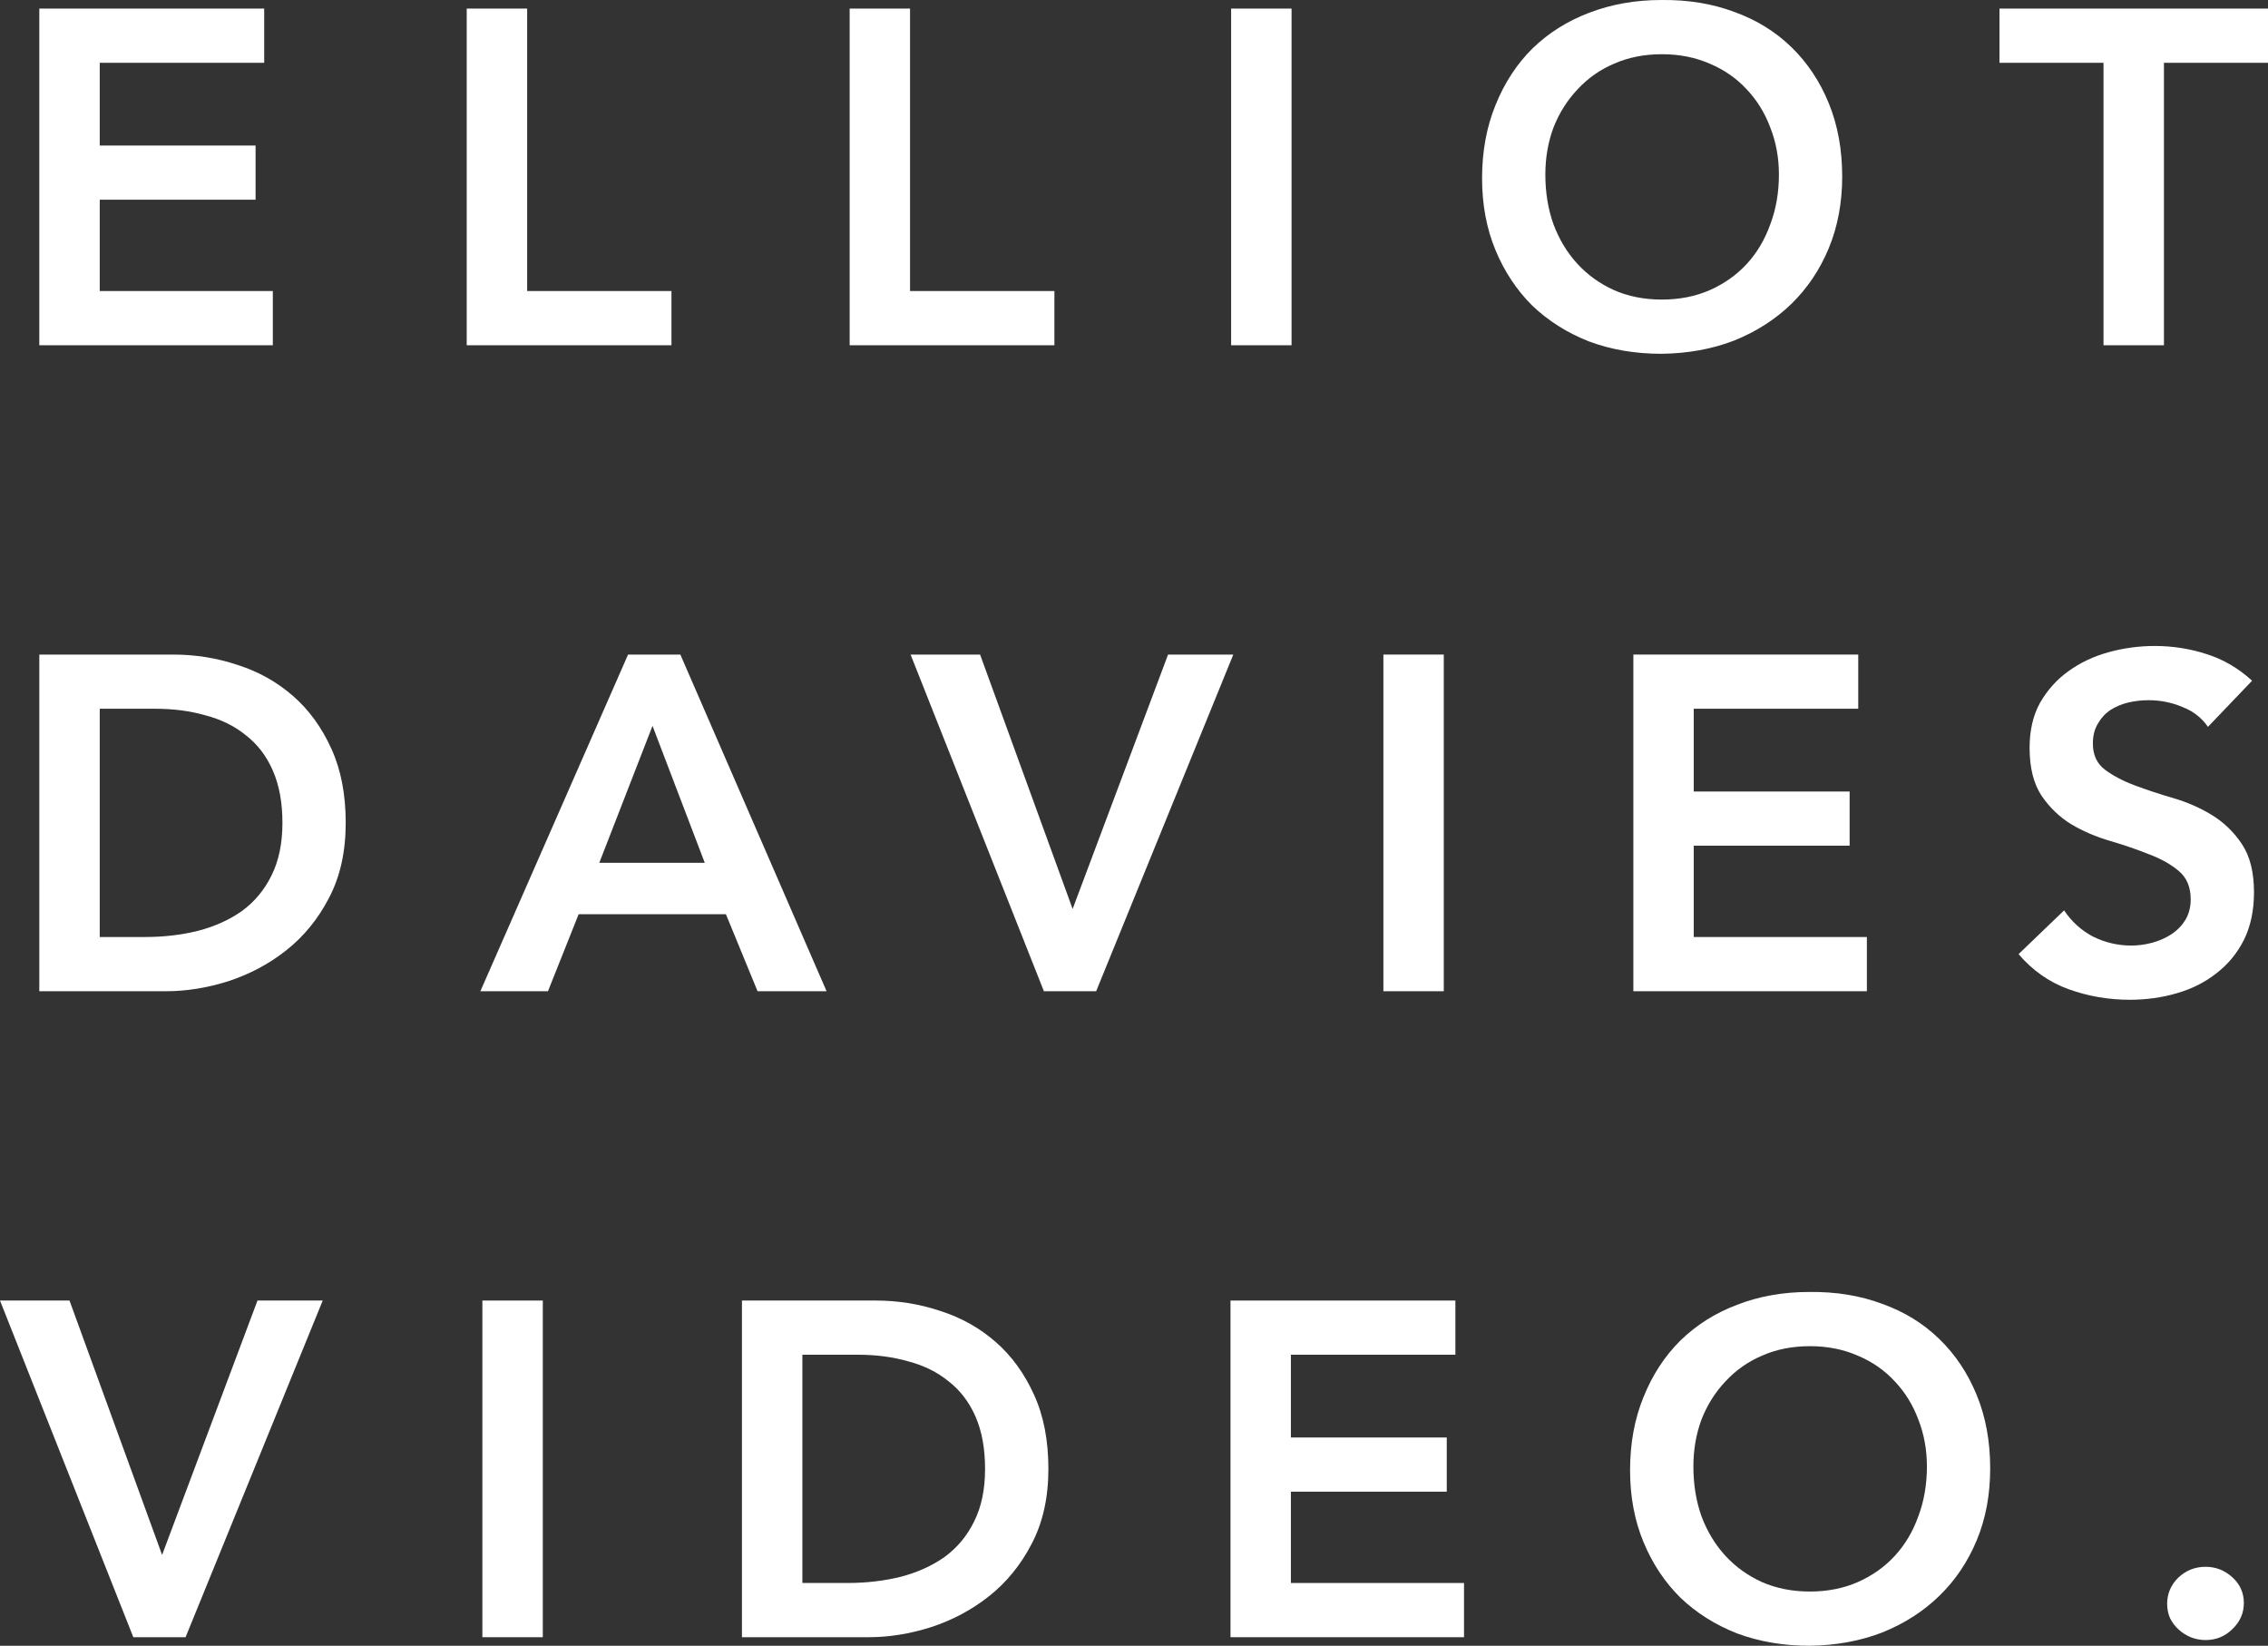
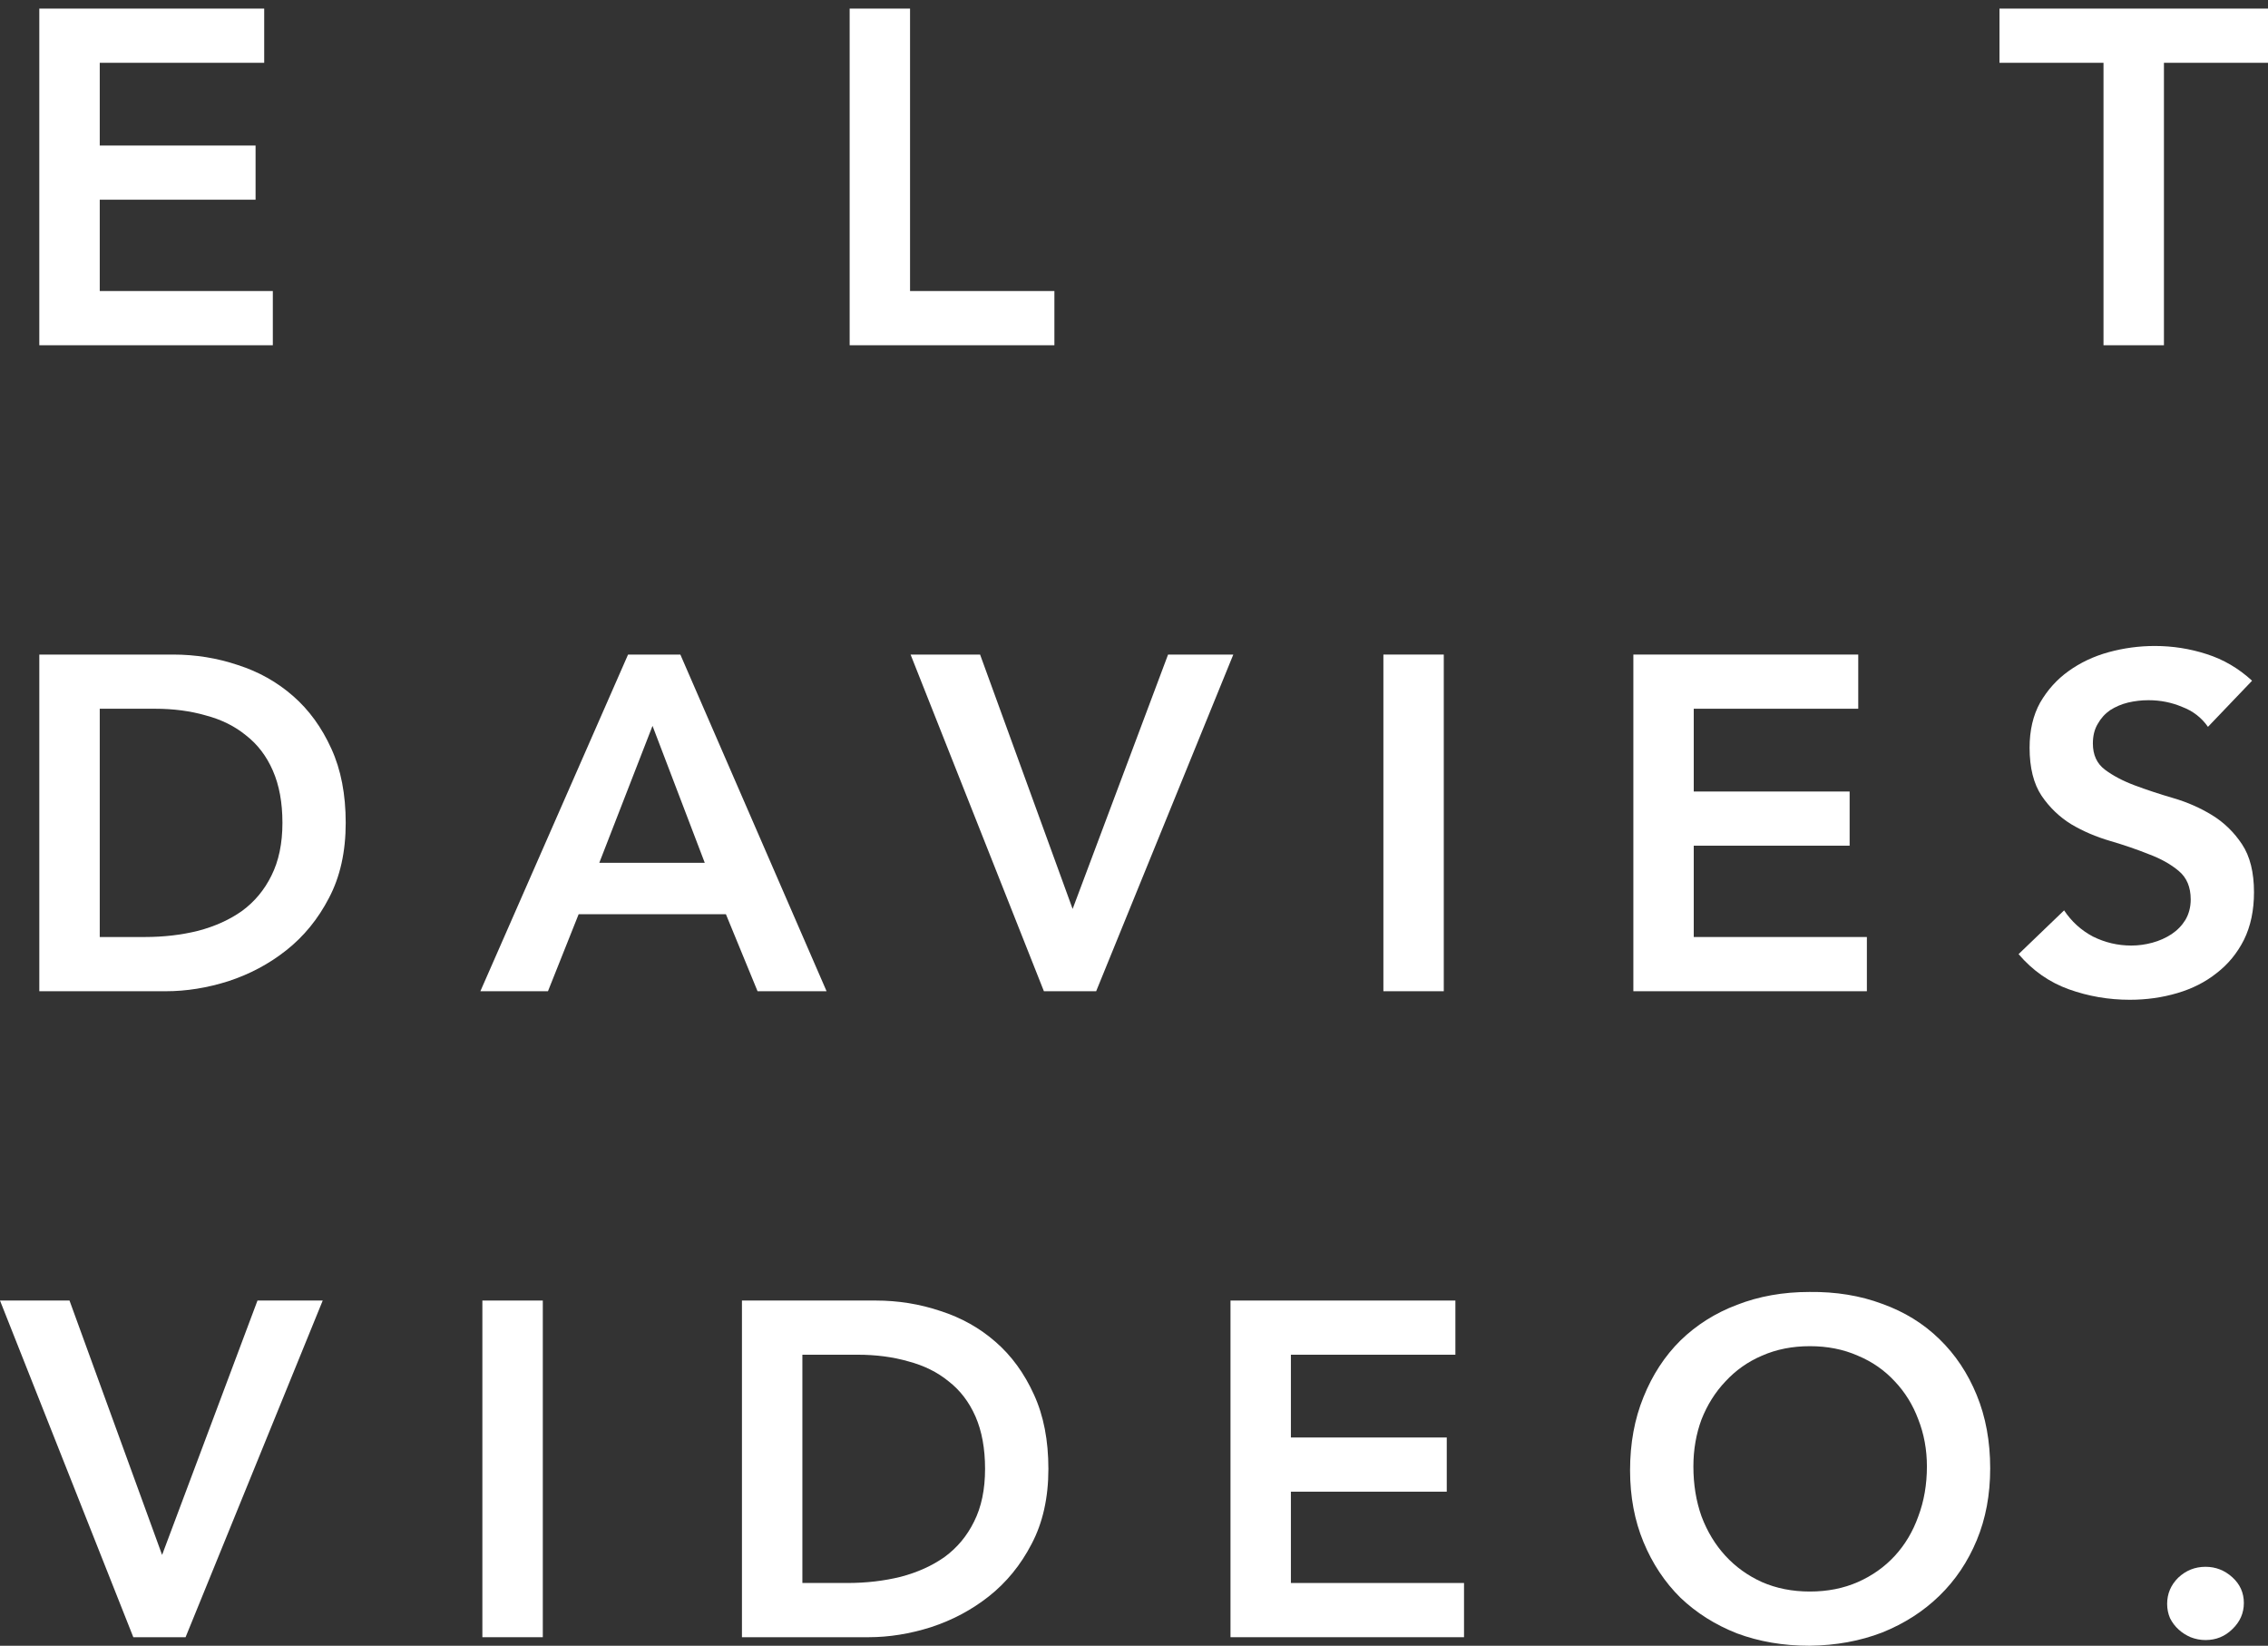
<svg xmlns="http://www.w3.org/2000/svg" width="51" height="37" viewBox="0 0 51 37" fill="none">
  <rect x="0" y="0" width="51" height="37" fill="#333333" stroke="none" />
  <path d="M0.884 0.193H5.941V1.412H2.243V3.272H5.747V4.49H2.243V6.543H6.135V7.762H0.884V0.193Z" fill="white" />
-   <path d="M10.495 0.193H11.854V6.543H15.099V7.762H10.495V0.193Z" fill="white" />
  <path d="M19.106 0.193H20.464V6.543H23.71V7.762H19.106V0.193Z" fill="white" />
-   <path d="M27.684 0.193H29.043V7.762H27.684V0.193Z" fill="white" />
-   <path d="M33.327 4.009C33.327 3.404 33.428 2.855 33.629 2.363C33.83 1.864 34.107 1.44 34.459 1.091C34.819 0.742 35.243 0.474 35.731 0.289C36.227 0.097 36.77 0 37.36 0C37.956 -0.007 38.503 0.082 38.999 0.268C39.495 0.446 39.922 0.71 40.282 1.059C40.641 1.408 40.922 1.828 41.123 2.32C41.324 2.812 41.425 3.361 41.425 3.967C41.425 4.558 41.324 5.096 41.123 5.581C40.922 6.065 40.641 6.482 40.282 6.832C39.922 7.181 39.495 7.455 38.999 7.655C38.503 7.847 37.956 7.947 37.36 7.954C36.77 7.954 36.227 7.861 35.731 7.676C35.243 7.484 34.819 7.216 34.459 6.874C34.107 6.525 33.83 6.108 33.629 5.624C33.428 5.139 33.327 4.601 33.327 4.009ZM34.75 3.924C34.75 4.33 34.811 4.704 34.934 5.046C35.063 5.388 35.243 5.684 35.473 5.934C35.703 6.183 35.976 6.379 36.292 6.522C36.616 6.664 36.975 6.735 37.37 6.735C37.766 6.735 38.125 6.664 38.449 6.522C38.772 6.379 39.049 6.183 39.279 5.934C39.509 5.684 39.685 5.388 39.807 5.046C39.937 4.704 40.002 4.33 40.002 3.924C40.002 3.546 39.937 3.193 39.807 2.865C39.685 2.538 39.509 2.253 39.279 2.01C39.049 1.761 38.772 1.568 38.449 1.433C38.125 1.29 37.766 1.219 37.37 1.219C36.975 1.219 36.616 1.29 36.292 1.433C35.976 1.568 35.703 1.761 35.473 2.01C35.243 2.253 35.063 2.538 34.934 2.865C34.811 3.193 34.75 3.546 34.75 3.924Z" fill="white" />
  <path d="M47.301 1.412H44.962V0.193H51V1.412H48.66V7.762H47.301V1.412Z" fill="white" />
  <path d="M0.884 14.716H3.893C4.396 14.716 4.881 14.794 5.348 14.951C5.816 15.101 6.229 15.332 6.588 15.646C6.948 15.959 7.235 16.355 7.451 16.832C7.667 17.303 7.774 17.859 7.774 18.5C7.774 19.149 7.649 19.712 7.397 20.189C7.153 20.66 6.833 21.052 6.437 21.365C6.049 21.672 5.614 21.903 5.133 22.06C4.658 22.21 4.191 22.285 3.731 22.285H0.884V14.716ZM3.256 21.066C3.681 21.066 4.079 21.02 4.453 20.927C4.834 20.827 5.165 20.677 5.445 20.478C5.726 20.271 5.945 20.008 6.103 19.687C6.268 19.359 6.351 18.963 6.351 18.5C6.351 18.044 6.279 17.652 6.135 17.324C5.992 16.996 5.79 16.733 5.532 16.533C5.28 16.326 4.978 16.177 4.626 16.084C4.281 15.984 3.9 15.934 3.483 15.934H2.243V21.066H3.256Z" fill="white" />
  <path d="M14.123 14.716H15.299L18.587 22.285H17.035L16.323 20.553H13.012L12.322 22.285H10.802L14.123 14.716ZM15.848 19.398L14.673 16.319L13.476 19.398H15.848Z" fill="white" />
  <path d="M20.476 14.716H22.039L24.12 20.435L26.266 14.716H27.733L24.649 22.285H23.474L20.476 14.716Z" fill="white" />
  <path d="M31.108 14.716H32.466V22.285H31.108V14.716Z" fill="white" />
  <path d="M36.729 14.716H41.786V15.934H38.087V17.795H41.592V19.013H38.087V21.066H41.98V22.285H36.729V14.716Z" fill="white" />
  <path d="M49.65 16.341C49.506 16.134 49.312 15.984 49.068 15.892C48.831 15.792 48.579 15.742 48.313 15.742C48.155 15.742 48.001 15.76 47.849 15.796C47.706 15.831 47.573 15.888 47.45 15.966C47.336 16.045 47.242 16.148 47.17 16.277C47.098 16.398 47.062 16.544 47.062 16.715C47.062 16.971 47.152 17.167 47.332 17.303C47.512 17.438 47.734 17.556 48.001 17.656C48.266 17.755 48.558 17.852 48.874 17.944C49.19 18.037 49.481 18.165 49.747 18.329C50.013 18.493 50.236 18.71 50.416 18.981C50.596 19.252 50.685 19.612 50.685 20.061C50.685 20.467 50.61 20.824 50.459 21.13C50.308 21.429 50.103 21.679 49.844 21.878C49.593 22.078 49.298 22.228 48.96 22.327C48.622 22.427 48.266 22.477 47.893 22.477C47.418 22.477 46.962 22.399 46.523 22.242C46.085 22.085 45.707 21.821 45.391 21.451L46.415 20.467C46.581 20.717 46.796 20.913 47.062 21.055C47.336 21.191 47.623 21.258 47.925 21.258C48.083 21.258 48.241 21.237 48.399 21.194C48.558 21.151 48.701 21.087 48.831 21.002C48.96 20.916 49.064 20.809 49.143 20.681C49.222 20.546 49.262 20.392 49.262 20.221C49.262 19.943 49.172 19.73 48.992 19.58C48.813 19.43 48.59 19.305 48.324 19.206C48.058 19.099 47.767 18.999 47.45 18.906C47.134 18.814 46.843 18.689 46.577 18.532C46.311 18.368 46.088 18.154 45.909 17.891C45.729 17.62 45.639 17.26 45.639 16.811C45.639 16.419 45.718 16.081 45.876 15.796C46.042 15.51 46.254 15.275 46.512 15.09C46.778 14.898 47.08 14.755 47.418 14.662C47.756 14.57 48.101 14.523 48.453 14.523C48.856 14.523 49.244 14.584 49.618 14.705C49.999 14.826 50.34 15.026 50.642 15.304L49.65 16.341Z" fill="white" />
  <path d="M0 29.239H1.563L3.645 34.958L5.79 29.239H7.257L4.173 36.808H2.998L0 29.239Z" fill="white" />
  <path d="M10.847 29.239H12.206V36.808H10.847V29.239Z" fill="white" />
  <path d="M16.684 29.239H19.693C20.196 29.239 20.681 29.317 21.148 29.474C21.616 29.624 22.029 29.855 22.388 30.169C22.748 30.482 23.035 30.878 23.251 31.355C23.467 31.826 23.575 32.382 23.575 33.023C23.575 33.672 23.449 34.235 23.197 34.712C22.953 35.183 22.633 35.575 22.238 35.888C21.849 36.195 21.414 36.426 20.933 36.583C20.458 36.733 19.991 36.808 19.531 36.808H16.684V29.239ZM19.056 35.589C19.481 35.589 19.88 35.542 20.253 35.45C20.634 35.35 20.965 35.2 21.245 35.001C21.526 34.794 21.745 34.531 21.903 34.21C22.069 33.882 22.151 33.486 22.151 33.023C22.151 32.567 22.079 32.175 21.936 31.847C21.792 31.519 21.59 31.256 21.332 31.056C21.08 30.849 20.778 30.7 20.426 30.607C20.081 30.507 19.7 30.457 19.283 30.457H18.043V35.589H19.056Z" fill="white" />
  <path d="M27.67 29.239H32.727V30.457H29.028V32.318H32.533V33.536H29.028V35.589H32.921V36.808H27.67V29.239Z" fill="white" />
  <path d="M36.655 33.055C36.655 32.449 36.756 31.901 36.957 31.409C37.158 30.91 37.435 30.486 37.788 30.137C38.147 29.788 38.571 29.52 39.06 29.335C39.556 29.142 40.099 29.046 40.688 29.046C41.285 29.039 41.831 29.128 42.327 29.314C42.823 29.492 43.251 29.755 43.61 30.105C43.97 30.454 44.25 30.874 44.451 31.366C44.653 31.858 44.753 32.407 44.753 33.012C44.753 33.604 44.653 34.142 44.451 34.627C44.25 35.111 43.97 35.528 43.61 35.877C43.251 36.227 42.823 36.501 42.327 36.701C41.831 36.893 41.285 36.993 40.688 37C40.099 37 39.556 36.907 39.06 36.722C38.571 36.53 38.147 36.262 37.788 35.92C37.435 35.571 37.158 35.154 36.957 34.669C36.756 34.185 36.655 33.647 36.655 33.055ZM38.079 32.97C38.079 33.376 38.14 33.75 38.262 34.092C38.391 34.434 38.571 34.73 38.801 34.98C39.031 35.229 39.304 35.425 39.62 35.568C39.944 35.71 40.303 35.781 40.699 35.781C41.094 35.781 41.454 35.71 41.777 35.568C42.101 35.425 42.377 35.229 42.607 34.98C42.837 34.73 43.014 34.434 43.136 34.092C43.265 33.75 43.33 33.376 43.33 32.97C43.33 32.592 43.265 32.239 43.136 31.911C43.014 31.584 42.837 31.298 42.607 31.056C42.377 30.807 42.101 30.614 41.777 30.479C41.454 30.336 41.094 30.265 40.699 30.265C40.303 30.265 39.944 30.336 39.62 30.479C39.304 30.614 39.031 30.807 38.801 31.056C38.571 31.298 38.391 31.584 38.262 31.911C38.14 32.239 38.079 32.592 38.079 32.97Z" fill="white" />
  <path d="M48.732 36.059C48.732 35.831 48.815 35.635 48.98 35.471C49.153 35.307 49.358 35.225 49.595 35.225C49.825 35.225 50.026 35.304 50.199 35.461C50.371 35.617 50.457 35.81 50.457 36.038C50.457 36.266 50.371 36.462 50.199 36.626C50.033 36.79 49.832 36.872 49.595 36.872C49.48 36.872 49.368 36.85 49.26 36.808C49.16 36.765 49.07 36.708 48.991 36.636C48.912 36.565 48.847 36.48 48.797 36.38C48.754 36.28 48.732 36.173 48.732 36.059Z" fill="white" />
</svg>